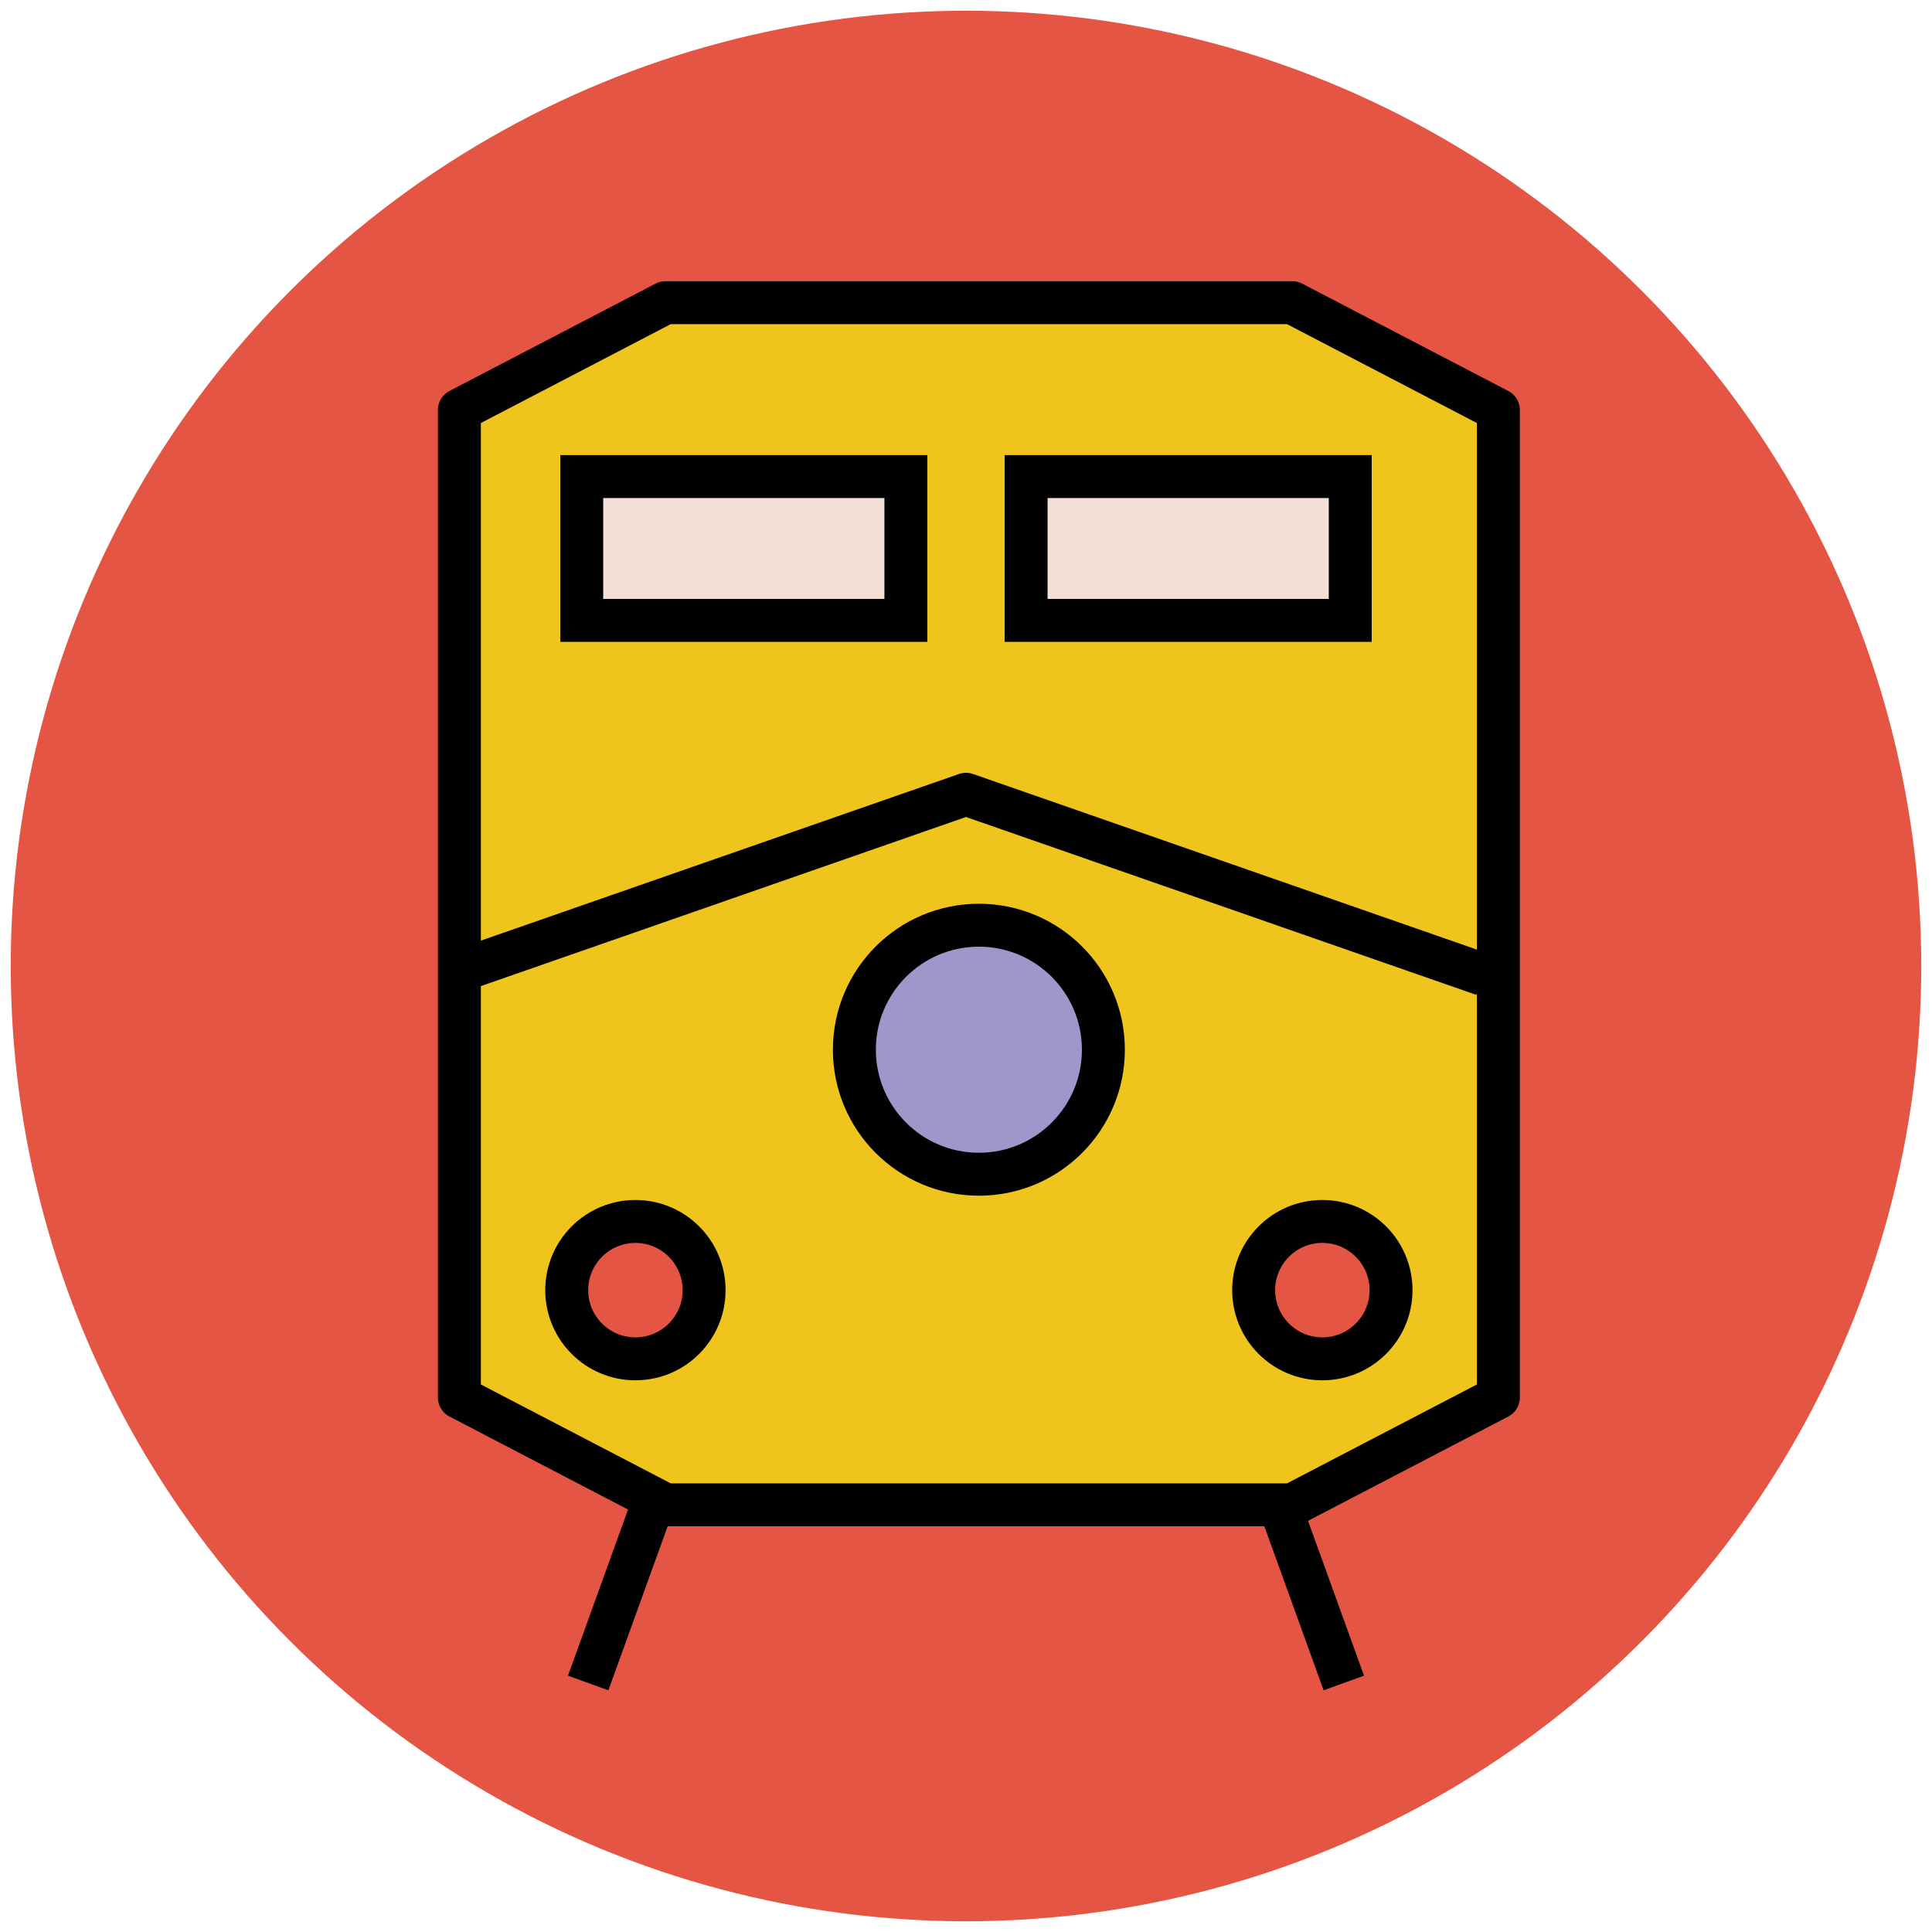
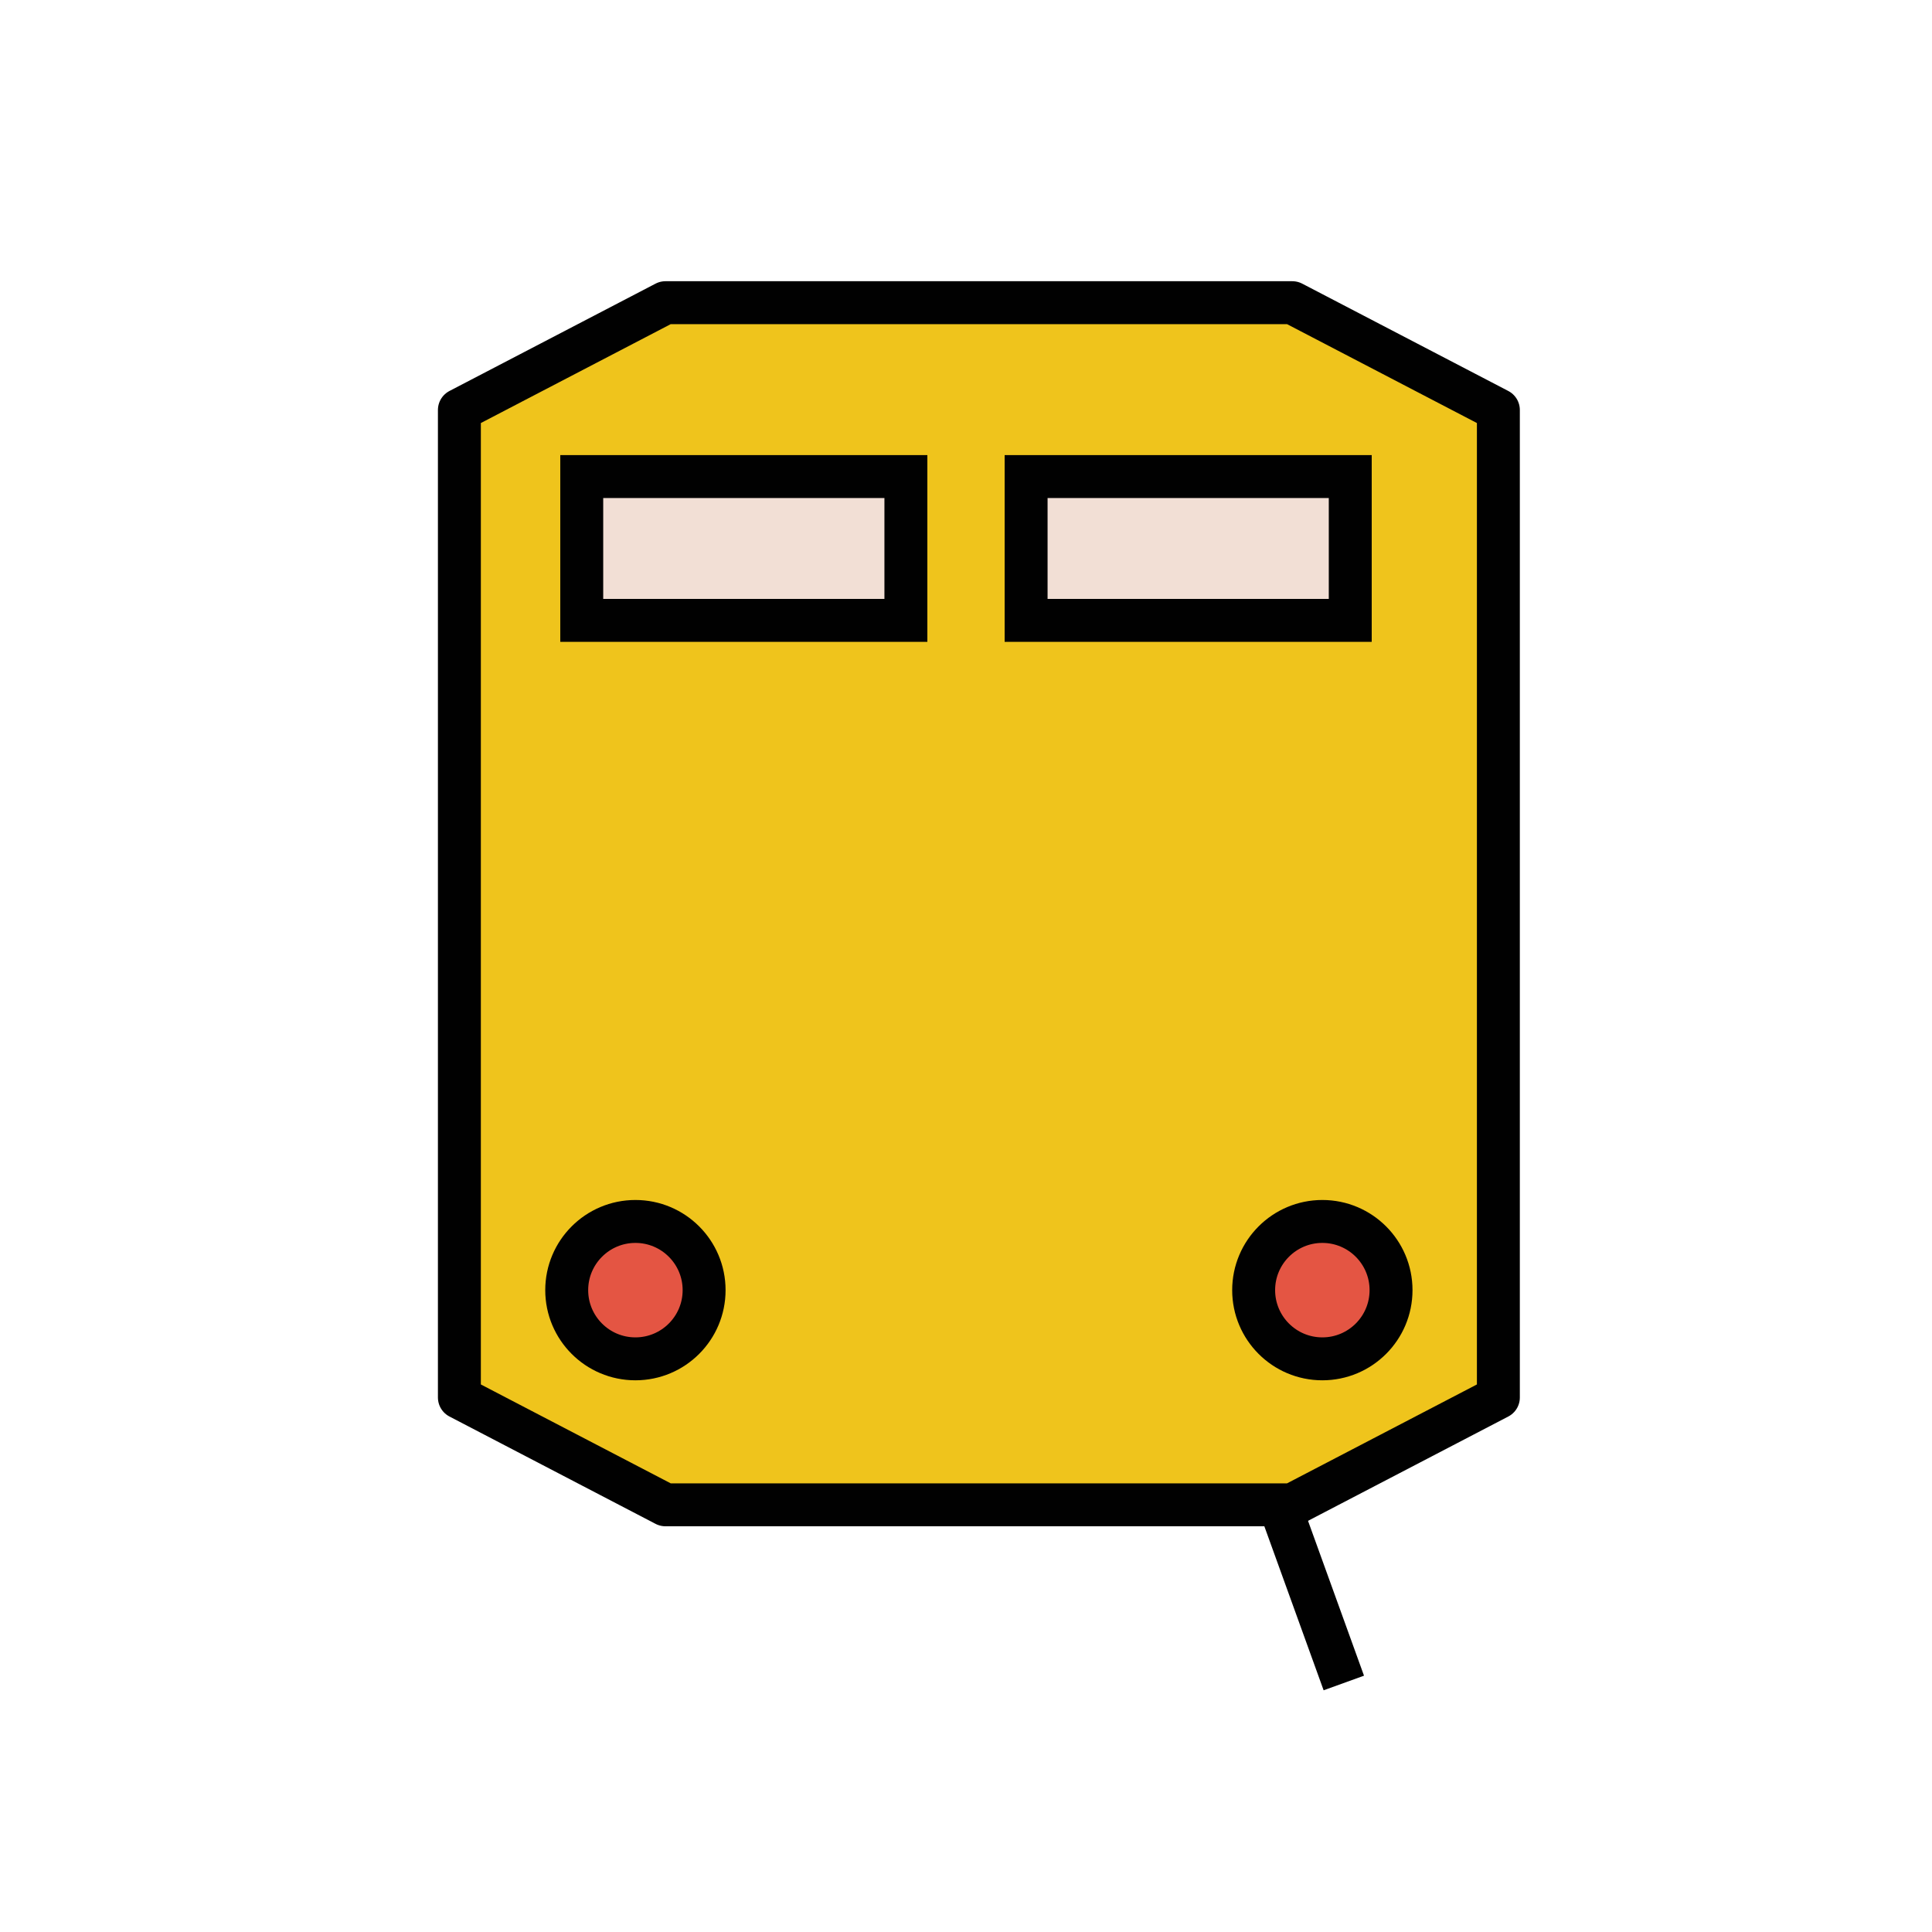
<svg xmlns="http://www.w3.org/2000/svg" version="1.1" id="Layer_1" x="0px" y="0px" viewBox="0 0 90 90" enable-background="new 0 0 90 90" xml:space="preserve">
  <g>
    <path fill="none" stroke="#010101" stroke-width="2" stroke-linejoin="round" stroke-miterlimit="10" d="M69.1,55.1" />
-     <circle fill="#E45543" cx="45" cy="45" r="44.5" />
    <polygon fill="#EFC41C" stroke="#010101" stroke-width="2" stroke-linejoin="round" stroke-miterlimit="10" points="60.2,14.1    31,14.1 21.4,19.1 21.4,23.1 21.4,23.7 21.4,46.2 21.4,61.1 21.4,65.1 31,70.1 60.2,70.1 69.8,65.1 69.8,61.1 69.8,46.2 69.8,23.7    69.8,23.1 69.8,19.1  " />
    <rect x="47.8" y="22.2" fill="#F2DFD5" stroke="#010101" stroke-width="2" stroke-miterlimit="10" width="15.1" height="6.7" />
    <rect x="27.1" y="22.2" fill="#F2DFD5" stroke="#010101" stroke-width="2" stroke-miterlimit="10" width="15.1" height="6.7" />
-     <polyline fill="none" stroke="#010101" stroke-width="2" stroke-linejoin="round" stroke-miterlimit="10" points="69.1,45.4 45,37    20.9,45.4  " />
-     <circle fill="#9F96C9" stroke="#010101" stroke-width="2" stroke-linejoin="round" stroke-miterlimit="10" cx="45.6" cy="48.9" r="5.8" />
-     <path fill="none" stroke="#010101" stroke-width="2" stroke-linejoin="round" stroke-miterlimit="10" d="M20.8,55.1" />
    <g>
      <line fill="none" stroke="#010101" stroke-width="2" stroke-linejoin="round" stroke-miterlimit="10" x1="59.6" y1="70.1" x2="62.6" y2="78.4" />
-       <line fill="none" stroke="#010101" stroke-width="2" stroke-linejoin="round" stroke-miterlimit="10" x1="30.4" y1="70.1" x2="27.4" y2="78.4" />
    </g>
    <g>
      <circle fill="#E45543" stroke="#010101" stroke-width="2" stroke-linejoin="round" stroke-miterlimit="10" cx="29.6" cy="60.1" r="3.2" />
      <circle fill="#E45543" stroke="#010101" stroke-width="2" stroke-linejoin="round" stroke-miterlimit="10" cx="61.6" cy="60.1" r="3.2" />
    </g>
  </g>
</svg>